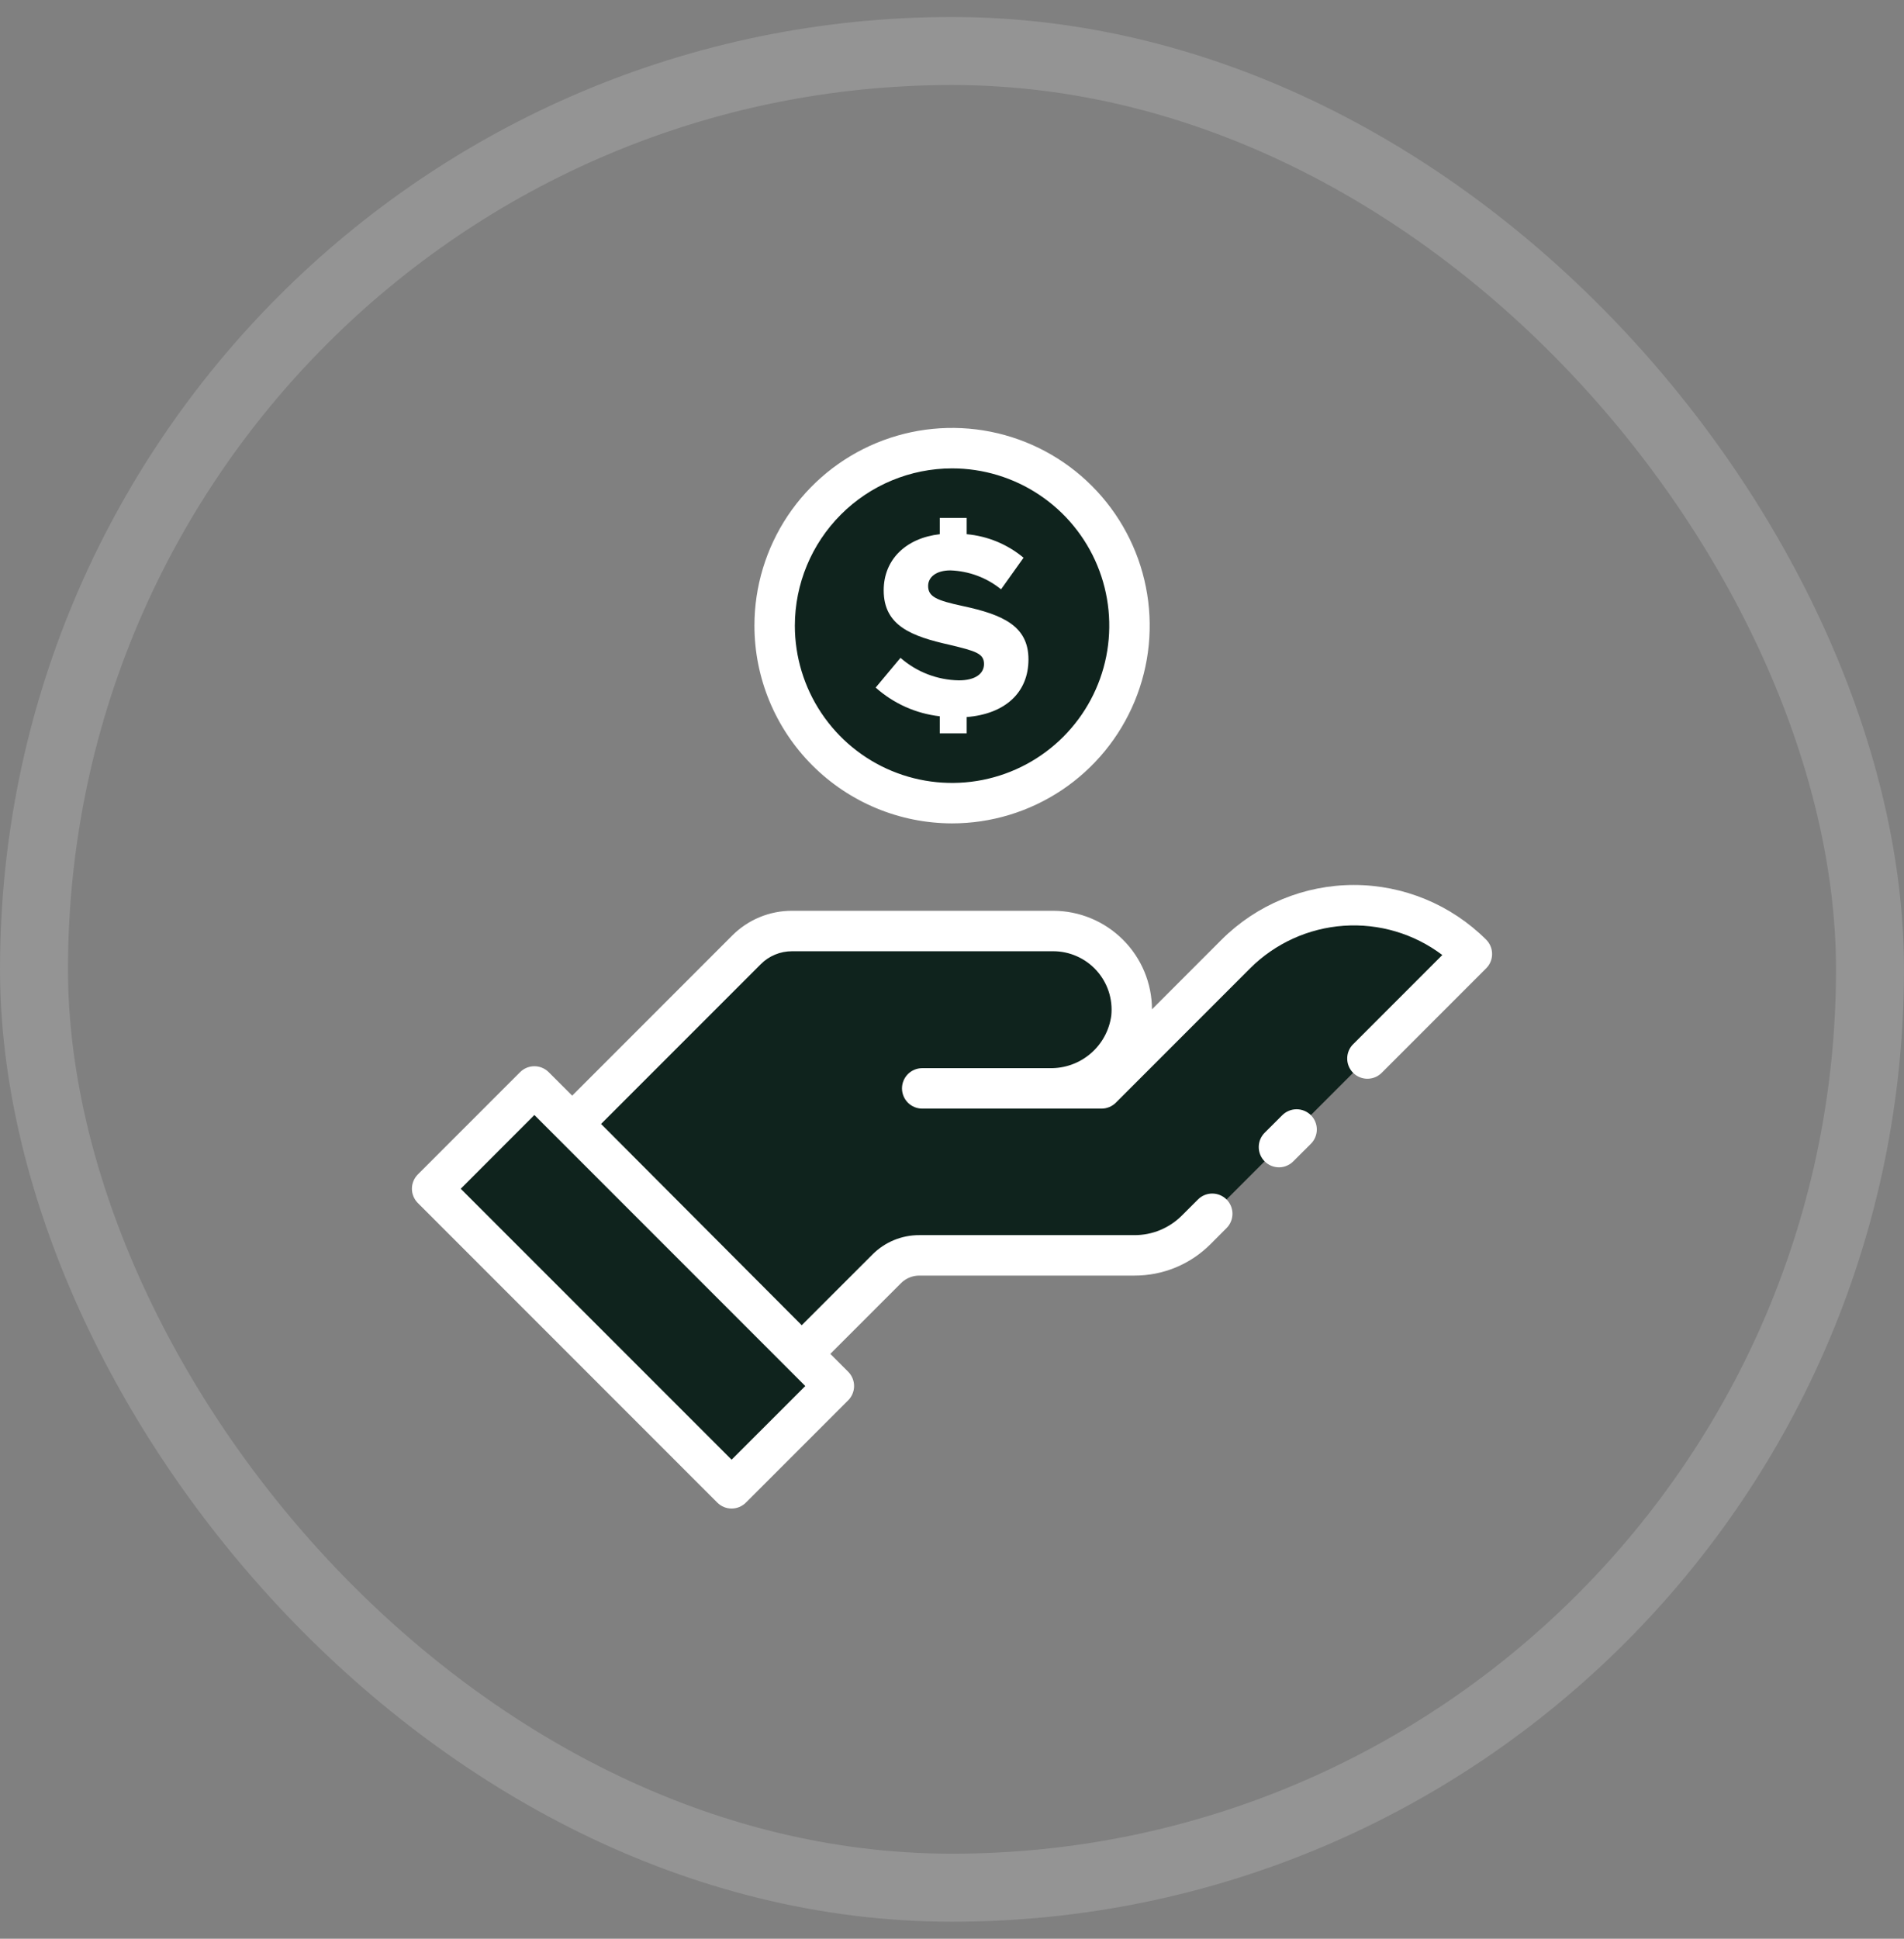
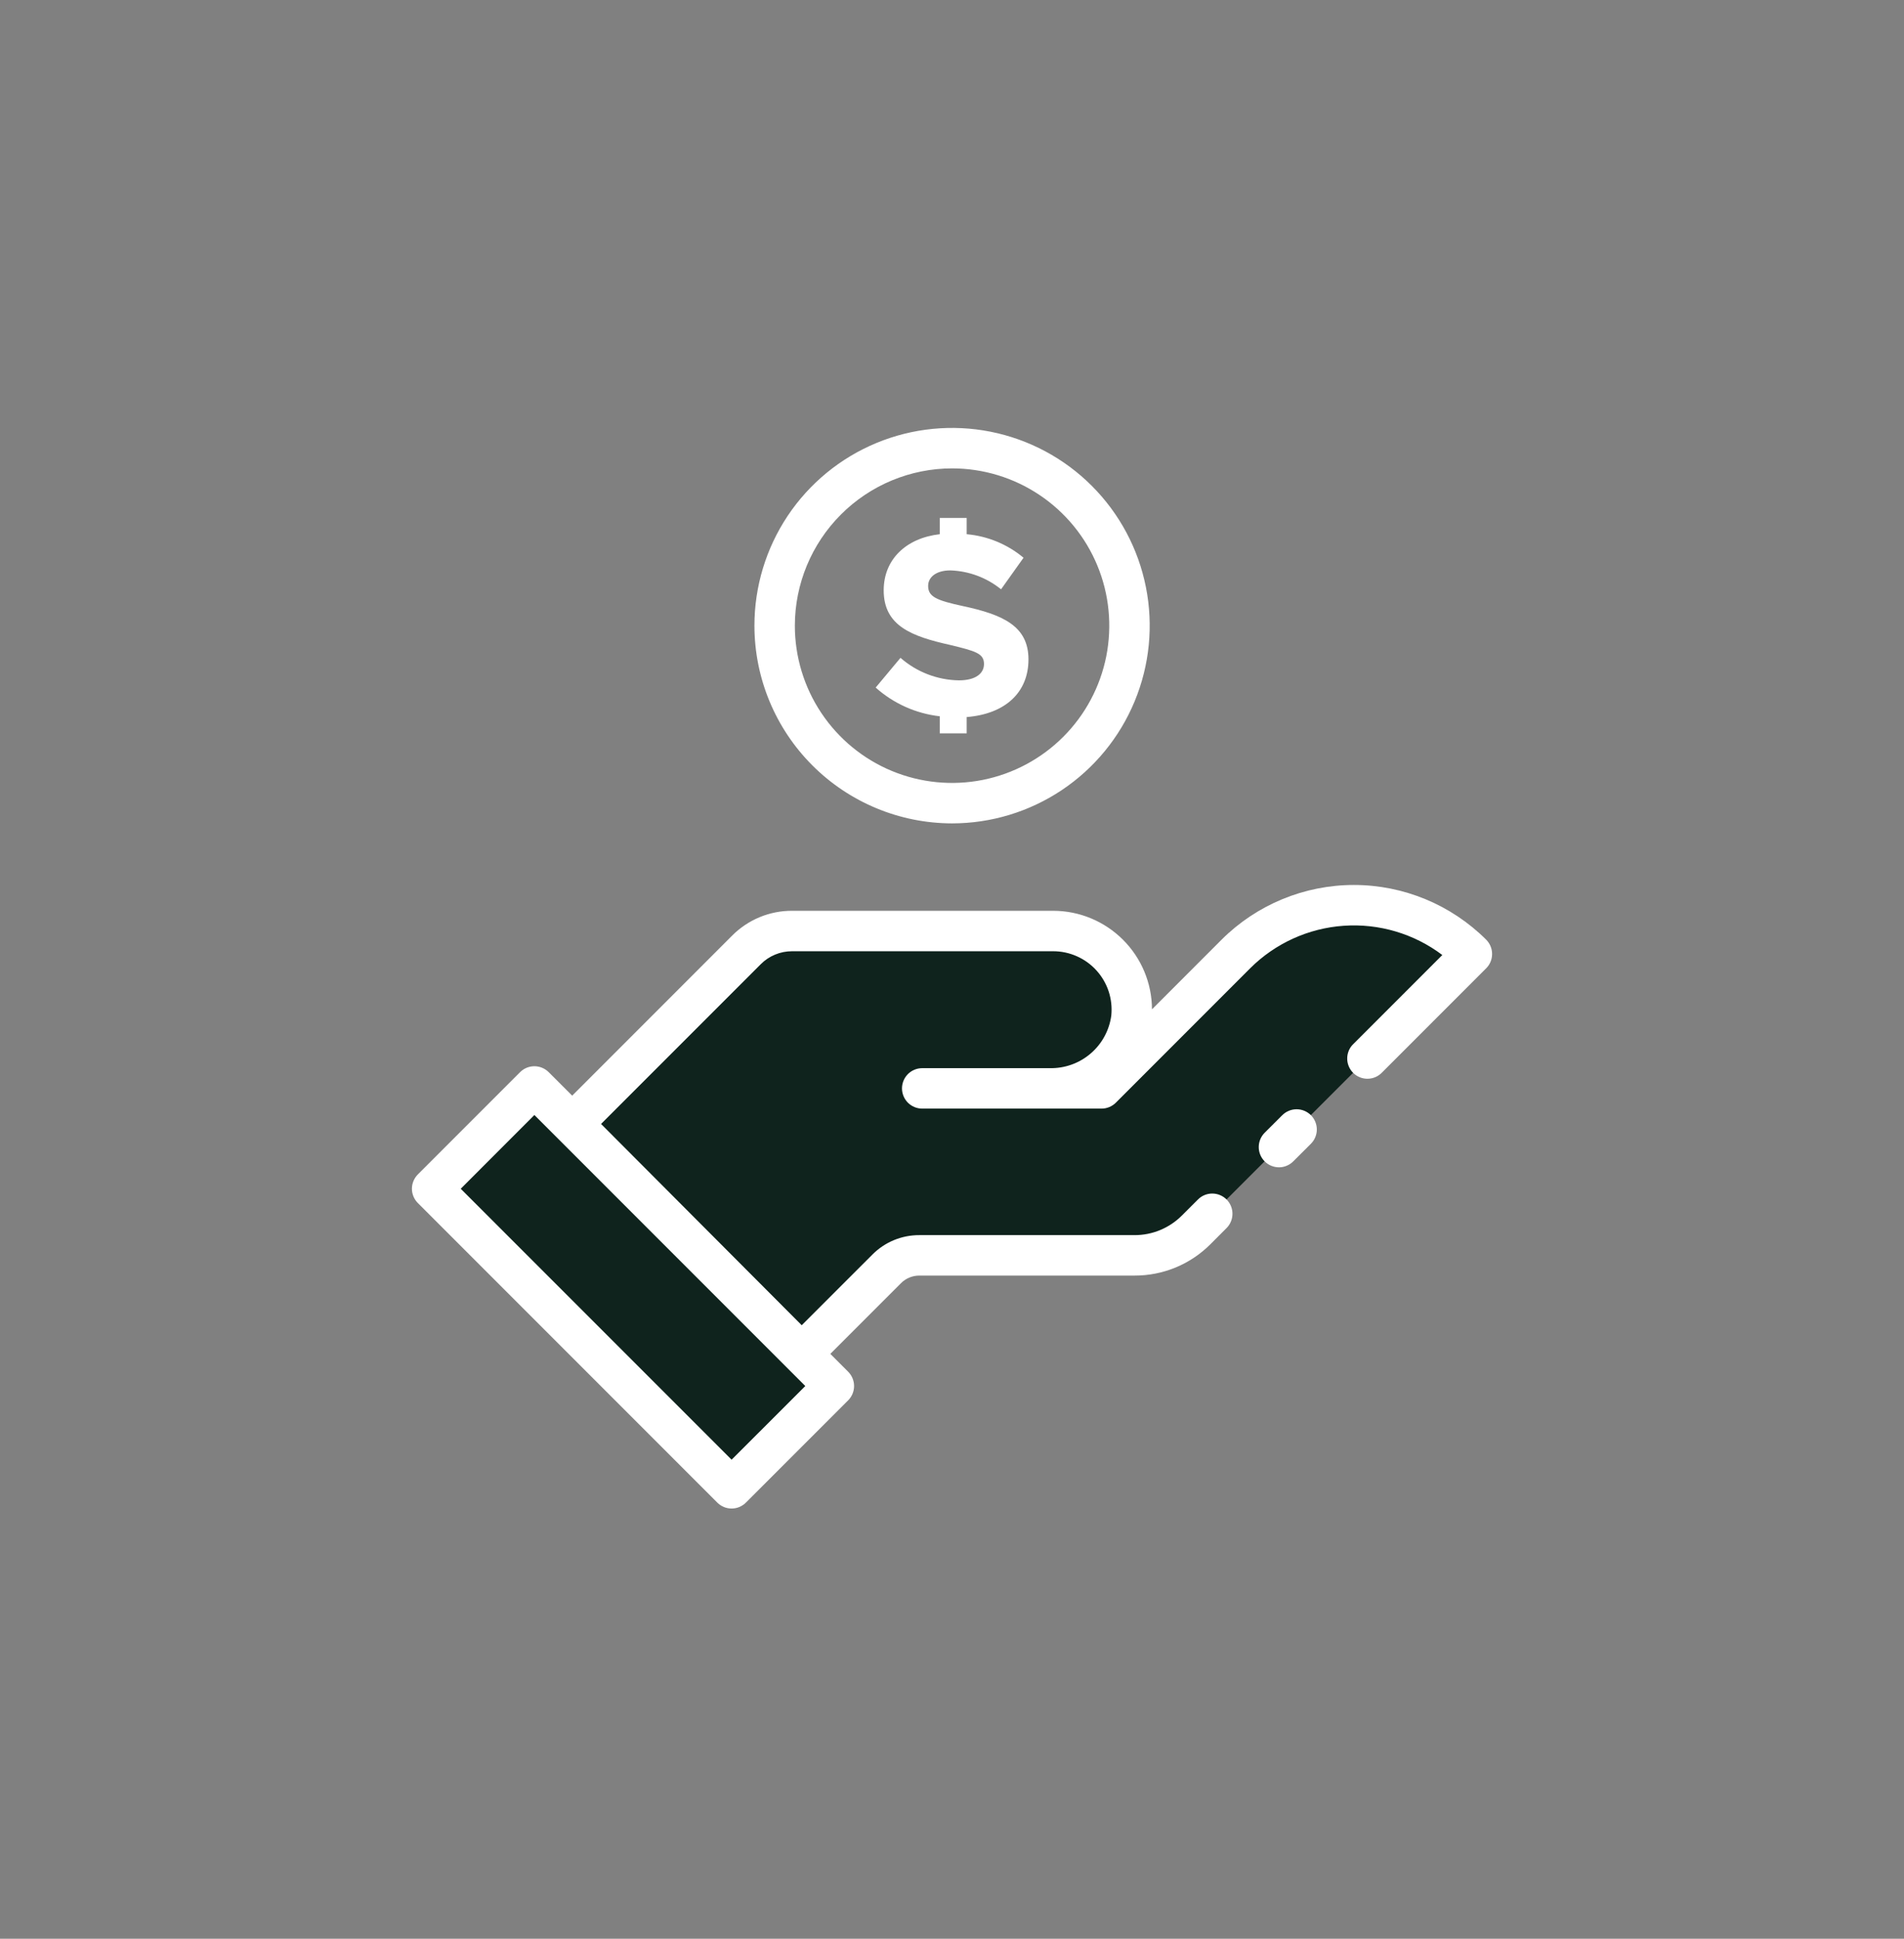
<svg xmlns="http://www.w3.org/2000/svg" width="56" height="57" viewBox="0 0 56 57" fill="none">
  <rect x="0" y="0" width="56" height="57" fill="#808080" stroke="none" />
-   <rect x="1" y="1.5" width="54" height="54" rx="27" stroke="white" stroke-opacity="0.16" stroke-width="2" />
  <path d="M30.974 27.372C31.297 27.372 31.616 27.44 31.911 27.571C32.207 27.702 32.471 27.893 32.688 28.132C32.905 28.372 33.069 28.654 33.171 28.96C33.272 29.267 33.308 29.591 33.276 29.913C33.204 30.496 32.919 31.032 32.476 31.418C32.032 31.803 31.462 32.011 30.874 32.001H32.398L36.348 28.049C37.269 27.128 38.517 26.611 39.819 26.611C41.121 26.611 42.37 27.128 43.291 28.049L35.183 36.156C34.702 36.637 34.049 36.908 33.369 36.908H27.039C26.678 36.908 26.333 37.051 26.078 37.306L23.579 39.804L16.838 33.043L21.954 27.928C22.13 27.752 22.339 27.612 22.569 27.517C22.8 27.421 23.046 27.372 23.295 27.372H30.974Z" fill="#0F231D" />
  <path d="M24.525 40.75L15.718 31.942L12.71 34.95L21.518 43.757L24.525 40.75Z" fill="#0F231D" />
-   <path d="M33.142 19.297C33.64 16.459 31.743 13.753 28.904 13.255C26.066 12.756 23.36 14.653 22.862 17.492C22.363 20.33 24.26 23.036 27.099 23.534C29.938 24.033 32.643 22.136 33.142 19.297Z" fill="#0F231D" />
  <path d="M28.432 21.082V21.561H27.64V21.059C26.94 20.98 26.281 20.685 25.755 20.215L26.485 19.341C26.961 19.758 27.57 19.993 28.204 20.003C28.69 20.003 28.941 19.804 28.941 19.523C28.941 19.212 28.698 19.143 27.937 18.96C26.82 18.71 25.991 18.405 25.991 17.356C25.991 16.451 26.645 15.82 27.64 15.706V15.227H28.432V15.706C29.047 15.761 29.631 16.002 30.104 16.398L29.443 17.326C29.02 16.983 28.496 16.789 27.953 16.77C27.534 16.77 27.298 16.968 27.298 17.227C27.298 17.546 27.549 17.653 28.325 17.82C29.496 18.071 30.249 18.405 30.249 19.387C30.249 20.36 29.565 20.991 28.432 21.082Z" fill="white" />
  <path d="M37.713 32.788L37.203 33.297C37.146 33.352 37.101 33.418 37.07 33.49C37.039 33.563 37.022 33.641 37.022 33.72C37.021 33.799 37.036 33.877 37.066 33.95C37.096 34.023 37.14 34.09 37.196 34.145C37.252 34.201 37.318 34.245 37.391 34.275C37.464 34.305 37.543 34.32 37.622 34.32C37.7 34.319 37.779 34.303 37.851 34.271C37.924 34.24 37.989 34.195 38.044 34.138L38.556 33.628C38.667 33.517 38.73 33.365 38.73 33.208C38.73 33.05 38.667 32.899 38.556 32.787C38.444 32.676 38.293 32.613 38.135 32.613C37.977 32.613 37.826 32.676 37.715 32.787L37.713 32.788Z" fill="white" />
  <path d="M43.712 27.628C42.679 26.598 41.279 26.019 39.82 26.019C38.361 26.019 36.961 26.598 35.928 27.628L33.882 29.675C33.879 28.906 33.572 28.169 33.026 27.626C32.481 27.083 31.744 26.778 30.974 26.778H23.295C22.968 26.777 22.643 26.841 22.341 26.966C22.039 27.092 21.764 27.276 21.533 27.508L16.829 32.213L16.138 31.522C16.026 31.411 15.875 31.348 15.717 31.348C15.56 31.348 15.408 31.411 15.297 31.522L12.29 34.529C12.234 34.585 12.191 34.65 12.161 34.722C12.131 34.794 12.115 34.872 12.115 34.95C12.115 35.028 12.131 35.105 12.161 35.177C12.191 35.249 12.234 35.315 12.29 35.37L21.097 44.178C21.153 44.233 21.218 44.277 21.29 44.307C21.362 44.337 21.44 44.352 21.518 44.352C21.596 44.352 21.673 44.337 21.745 44.307C21.817 44.277 21.883 44.233 21.938 44.178L24.946 41.171C25.057 41.059 25.12 40.908 25.12 40.75C25.12 40.593 25.057 40.441 24.946 40.33L24.421 39.805L26.499 37.727C26.57 37.655 26.654 37.599 26.747 37.561C26.839 37.522 26.939 37.503 27.039 37.503H33.369C33.785 37.504 34.196 37.423 34.58 37.264C34.964 37.105 35.312 36.871 35.605 36.577L36.075 36.106C36.187 35.995 36.249 35.843 36.249 35.685C36.249 35.528 36.187 35.377 36.075 35.265C35.963 35.154 35.812 35.091 35.654 35.091C35.496 35.091 35.345 35.154 35.234 35.266L34.763 35.736C34.58 35.92 34.363 36.065 34.124 36.164C33.885 36.264 33.628 36.314 33.369 36.314H27.039C26.782 36.313 26.528 36.363 26.291 36.461C26.054 36.559 25.839 36.704 25.658 36.886L23.58 38.963L17.678 33.045L22.375 28.349C22.495 28.227 22.639 28.131 22.797 28.066C22.955 28 23.125 27.967 23.296 27.967H30.975C31.215 27.967 31.452 28.017 31.672 28.115C31.892 28.212 32.088 28.354 32.249 28.532C32.41 28.71 32.533 28.92 32.608 29.148C32.683 29.377 32.709 29.618 32.685 29.857C32.627 30.292 32.41 30.691 32.076 30.976C31.742 31.262 31.314 31.414 30.875 31.405H27.124C26.966 31.405 26.815 31.468 26.703 31.579C26.592 31.691 26.529 31.842 26.529 32C26.529 32.157 26.592 32.308 26.703 32.42C26.815 32.531 26.966 32.594 27.124 32.594H32.398C32.556 32.594 32.707 32.531 32.819 32.42L36.769 28.469C37.506 27.734 38.484 27.29 39.522 27.218C40.561 27.146 41.59 27.451 42.421 28.078L39.814 30.685C39.755 30.739 39.708 30.805 39.675 30.878C39.643 30.951 39.625 31.03 39.624 31.11C39.622 31.19 39.637 31.27 39.667 31.344C39.697 31.418 39.741 31.486 39.798 31.542C39.854 31.599 39.922 31.643 39.996 31.673C40.07 31.703 40.15 31.718 40.23 31.716C40.31 31.714 40.389 31.697 40.462 31.664C40.535 31.631 40.6 31.584 40.655 31.525L43.713 28.467C43.824 28.355 43.886 28.205 43.885 28.047C43.885 27.89 43.823 27.74 43.712 27.628ZM21.518 42.916L13.551 34.95L15.717 32.782L23.685 40.75L21.518 42.916Z" fill="white" />
  <path d="M28.001 24.208C29.151 24.208 30.275 23.867 31.231 23.228C32.187 22.589 32.932 21.681 33.372 20.619C33.812 19.557 33.928 18.388 33.703 17.261C33.479 16.133 32.925 15.097 32.112 14.284C31.299 13.471 30.264 12.918 29.136 12.693C28.008 12.469 26.84 12.584 25.777 13.024C24.715 13.464 23.807 14.209 23.168 15.165C22.53 16.121 22.189 17.245 22.189 18.395C22.19 19.936 22.803 21.413 23.893 22.503C24.983 23.593 26.46 24.206 28.001 24.208ZM28.001 13.771C28.916 13.771 29.81 14.042 30.57 14.55C31.331 15.058 31.924 15.78 32.274 16.625C32.624 17.47 32.715 18.4 32.537 19.297C32.358 20.194 31.918 21.018 31.271 21.664C30.625 22.311 29.801 22.751 28.904 22.93C28.007 23.108 27.077 23.017 26.232 22.667C25.387 22.317 24.665 21.724 24.157 20.963C23.649 20.203 23.378 19.309 23.378 18.395C23.379 17.169 23.867 15.993 24.734 15.127C25.6 14.26 26.776 13.772 28.001 13.771Z" fill="white" />
</svg>